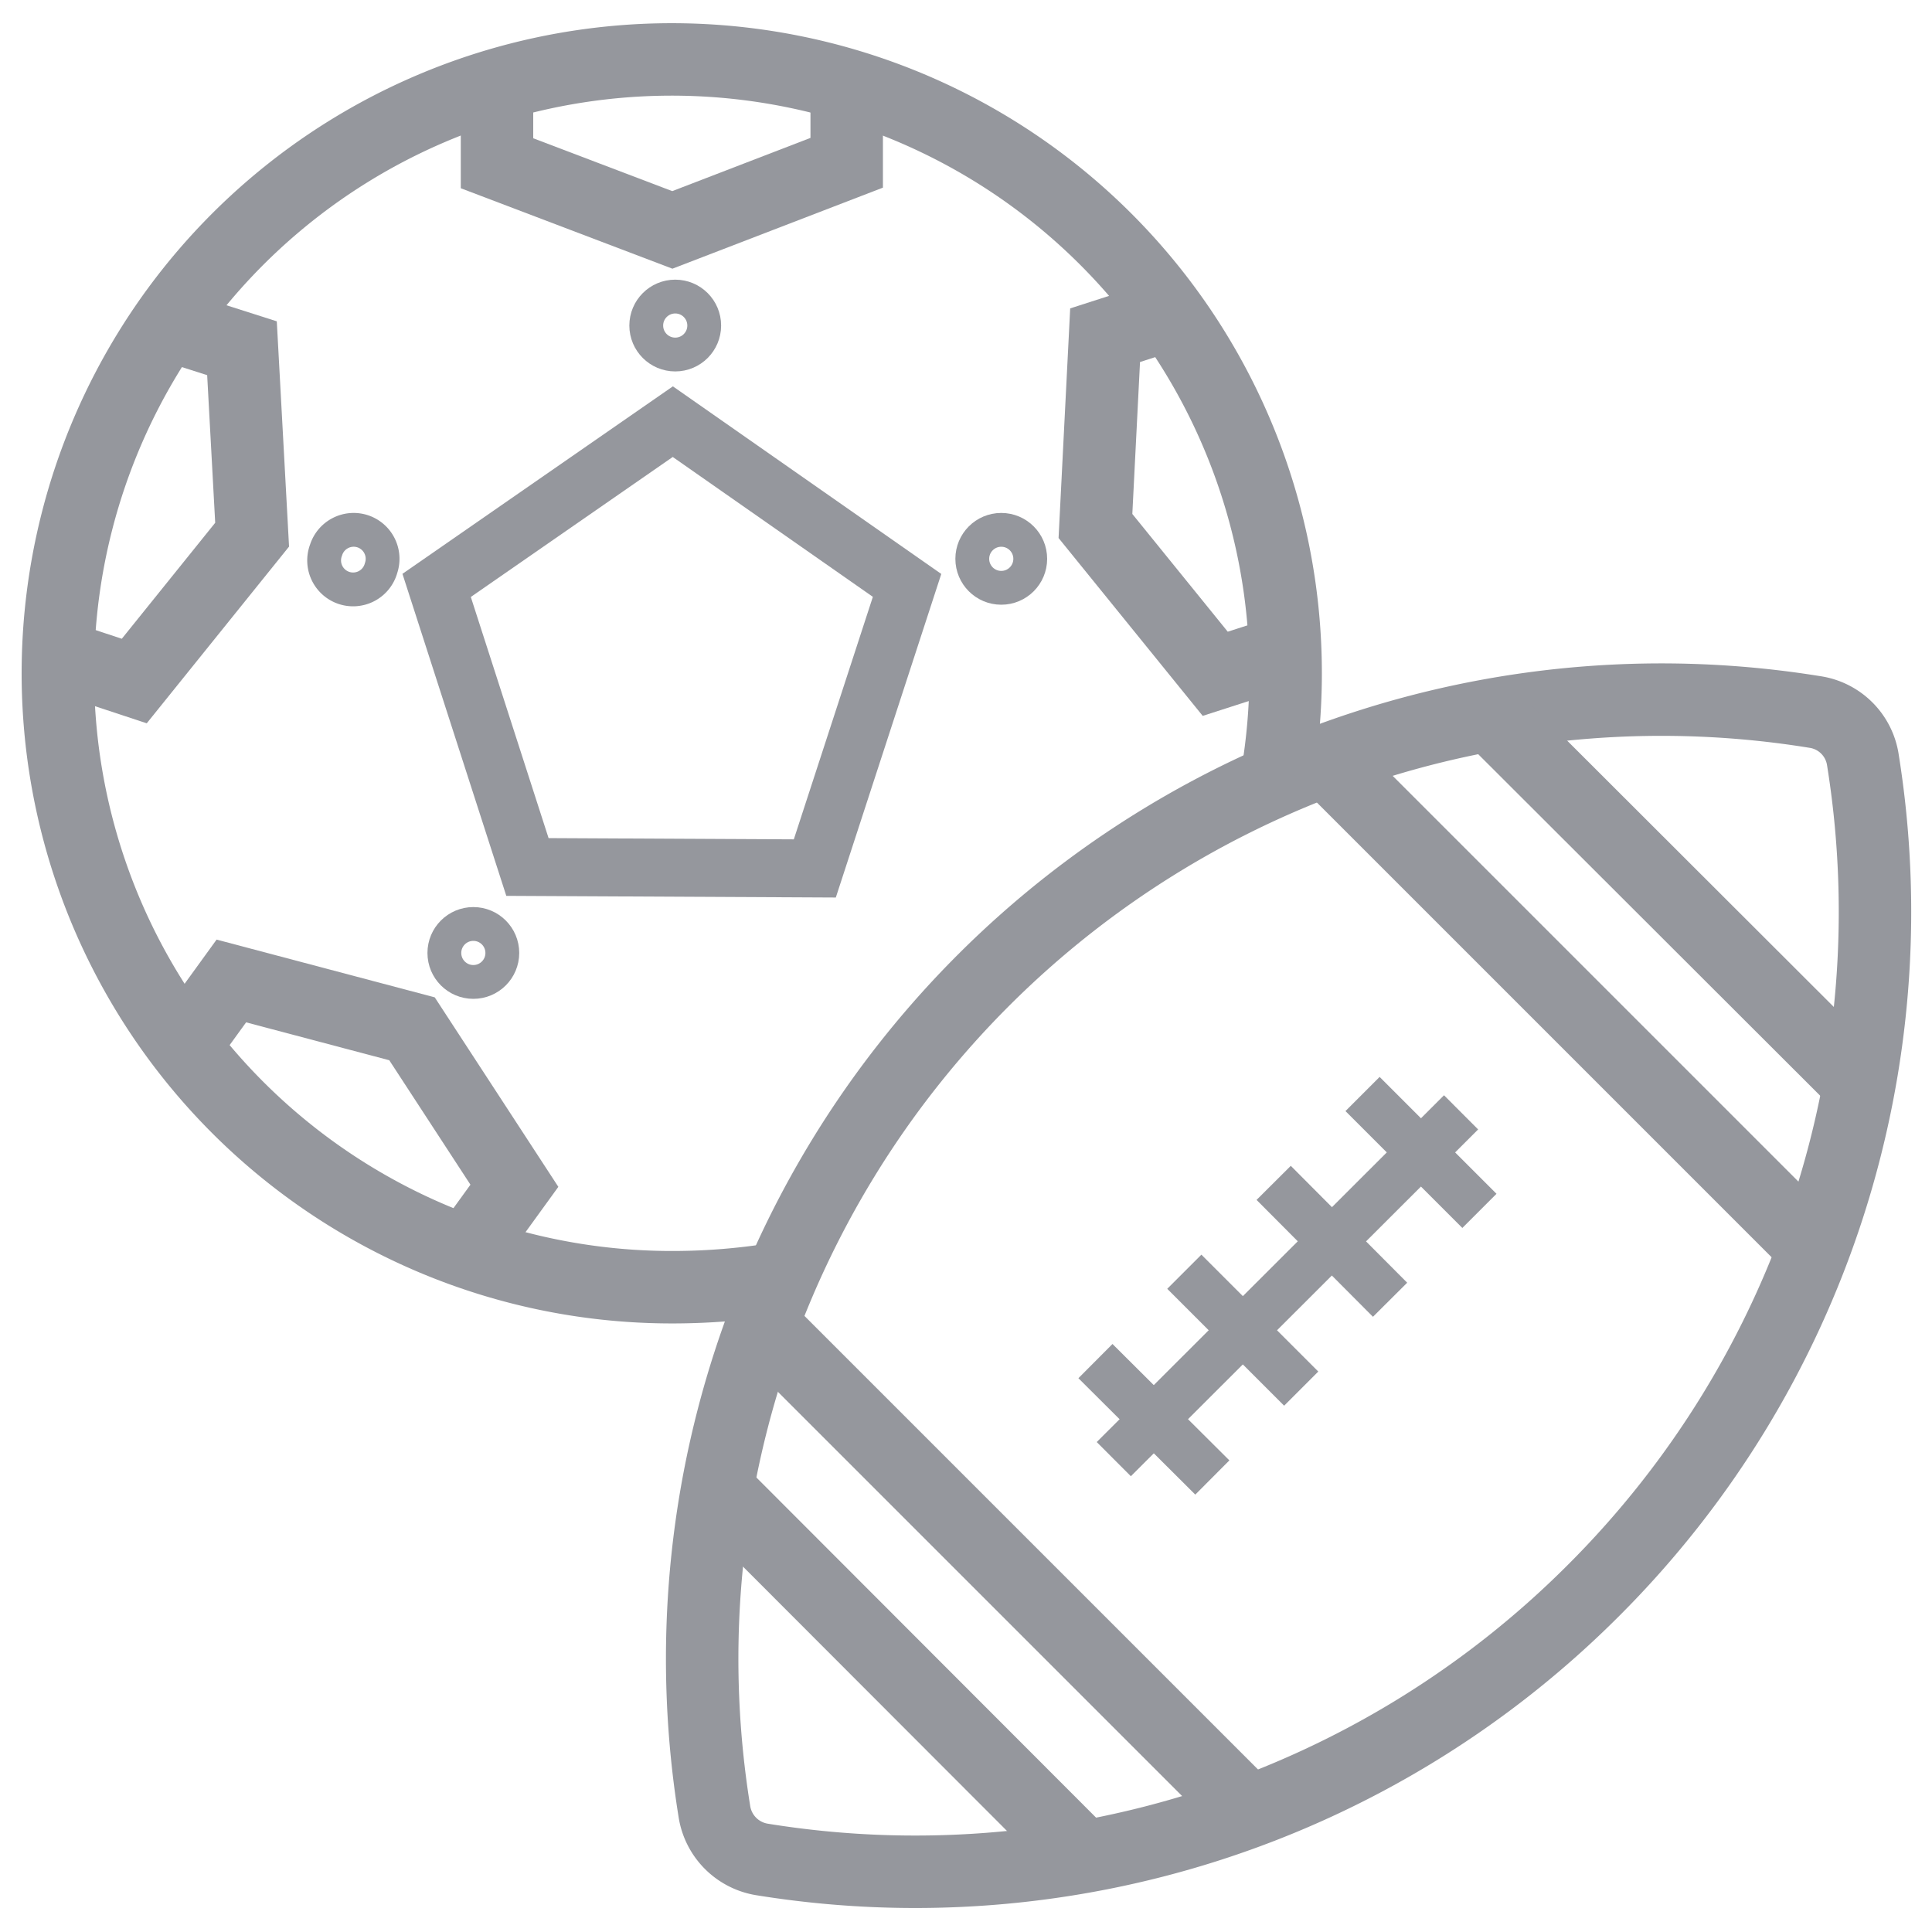
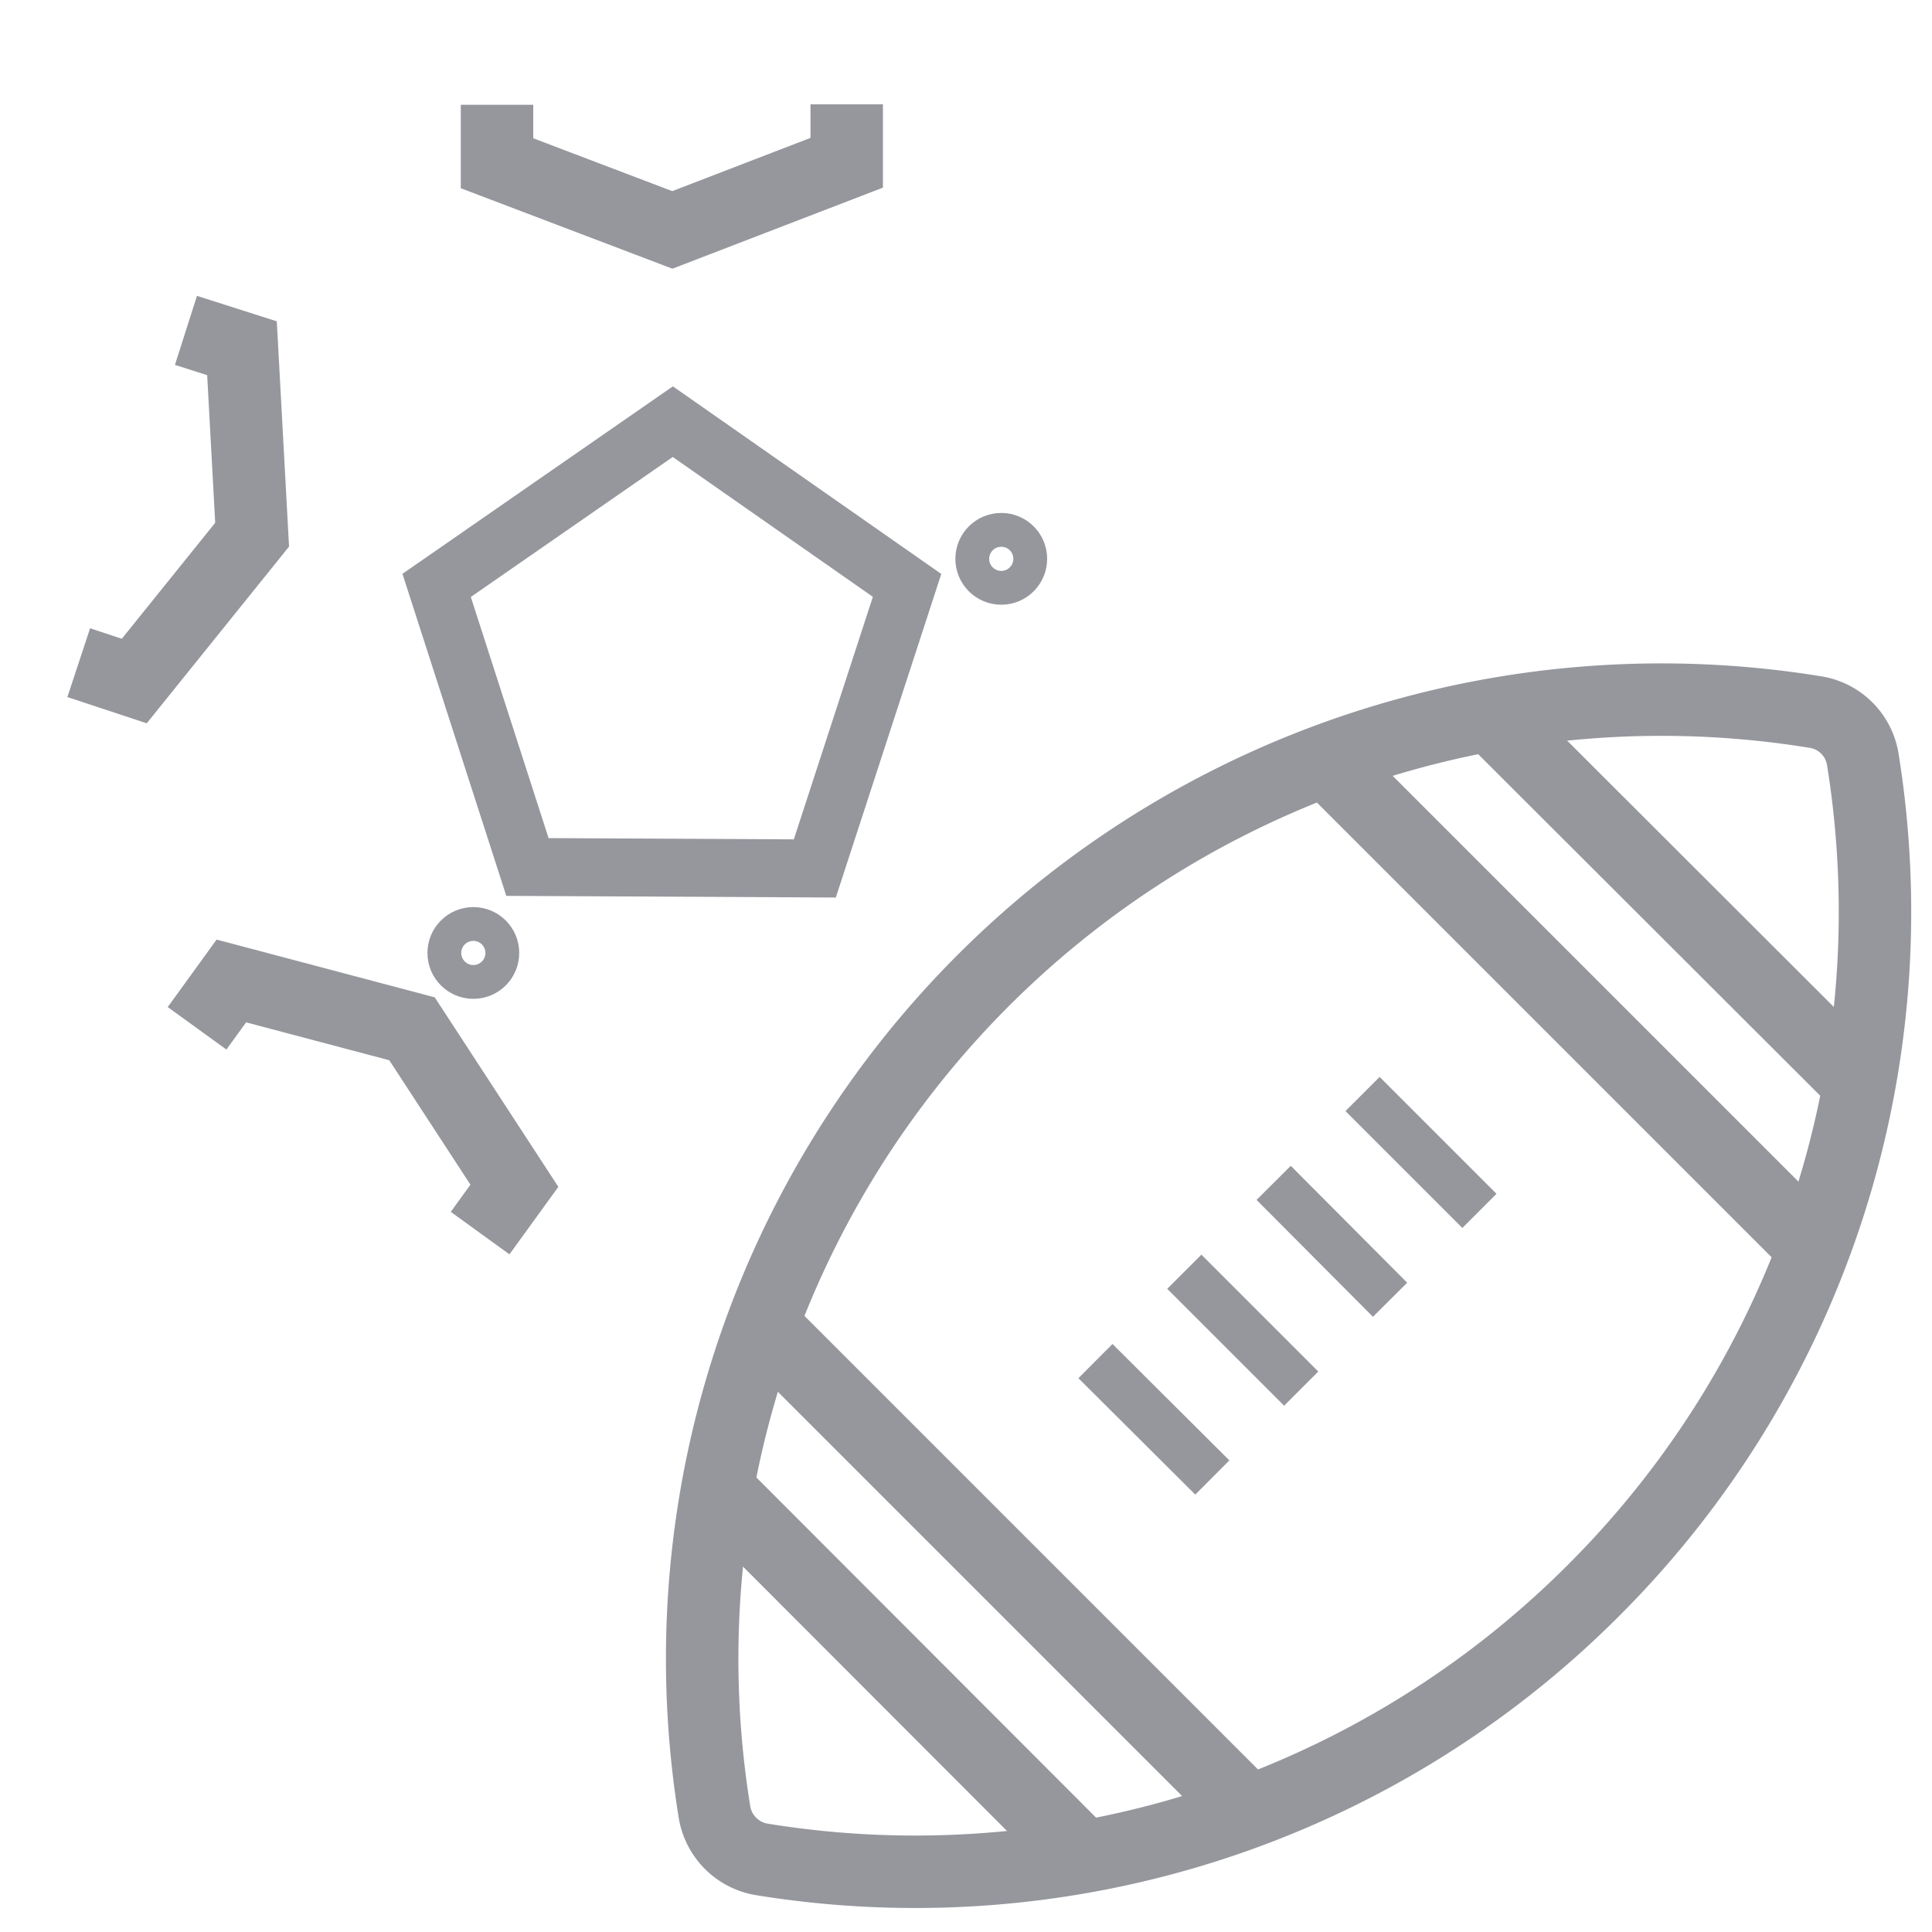
<svg xmlns="http://www.w3.org/2000/svg" width="40" height="40" fill="none" stroke="#95979d">
  <g stroke-miterlimit="10">
    <g stroke-width="1.5">
      <path d="M33,32.92a19.85,19.85,0,0,0,5.57-17.18,1.18,1.18,0,0,0-1-1A19.86,19.86,0,0,0,14.79,37.5a1.19,1.19,0,0,0,1,1A19.84,19.84,0,0,0,33,32.92Z" />
      <path d="M14.95 30.94l7.42 7.43M15.85 27.5l9.92 9.92m5.2-22.5l7.43 7.42m-10.87-6.52l9.92 9.92" />
    </g>
    <path d="M22.68 28.18l2.42 2.41m-.58-4.26l2.42 2.42m-.57-4.26l2.41 2.42m-.57-4.26l2.42 2.42" />
-     <path d="M23.06 30.21l7.19-7.18" />
    <g stroke-width="1.5">
-       <path d="M26.34 13.57l-1.18.38-2.48-3.06.2-3.95 1.18-.38" />
-       <path d="M16,26.49a13.53,13.53,0,0,1-2,.16A12.71,12.71,0,1,1,26.45,16" />
-     </g>
+       </g>
    <path d="M13.93 8.73l4.85 3.39-1.91 5.86-5.95-.03-1.88-5.83 4.89-3.39z" stroke-width="1.2" />
    <path d="M17.53 2.16v1.21l-3.61 1.39-3.63-1.38V2.17M3.85 6.84l1.16.37.21 3.86-2.44 3.03-1.15-.38m2.45 7.57l.71-.98 3.74.99 2.12 3.25-.71.98" stroke-width="1.5" />
  </g>
  <g stroke-width=".7">
-     <circle cx="13.98" cy="6.74" r=".6" />
    <circle cx="9.8" cy="19.73" r=".6" />
    <circle cx="20.73" cy="11.57" r=".6" />
-     <path d="M7.51 11a.6.6 0 0 1 .38.76.6.6 0 1 1-1.14-.37.6.6 0 0 1 .76-.39z" stroke-miterlimit="10" />
  </g>
</svg>